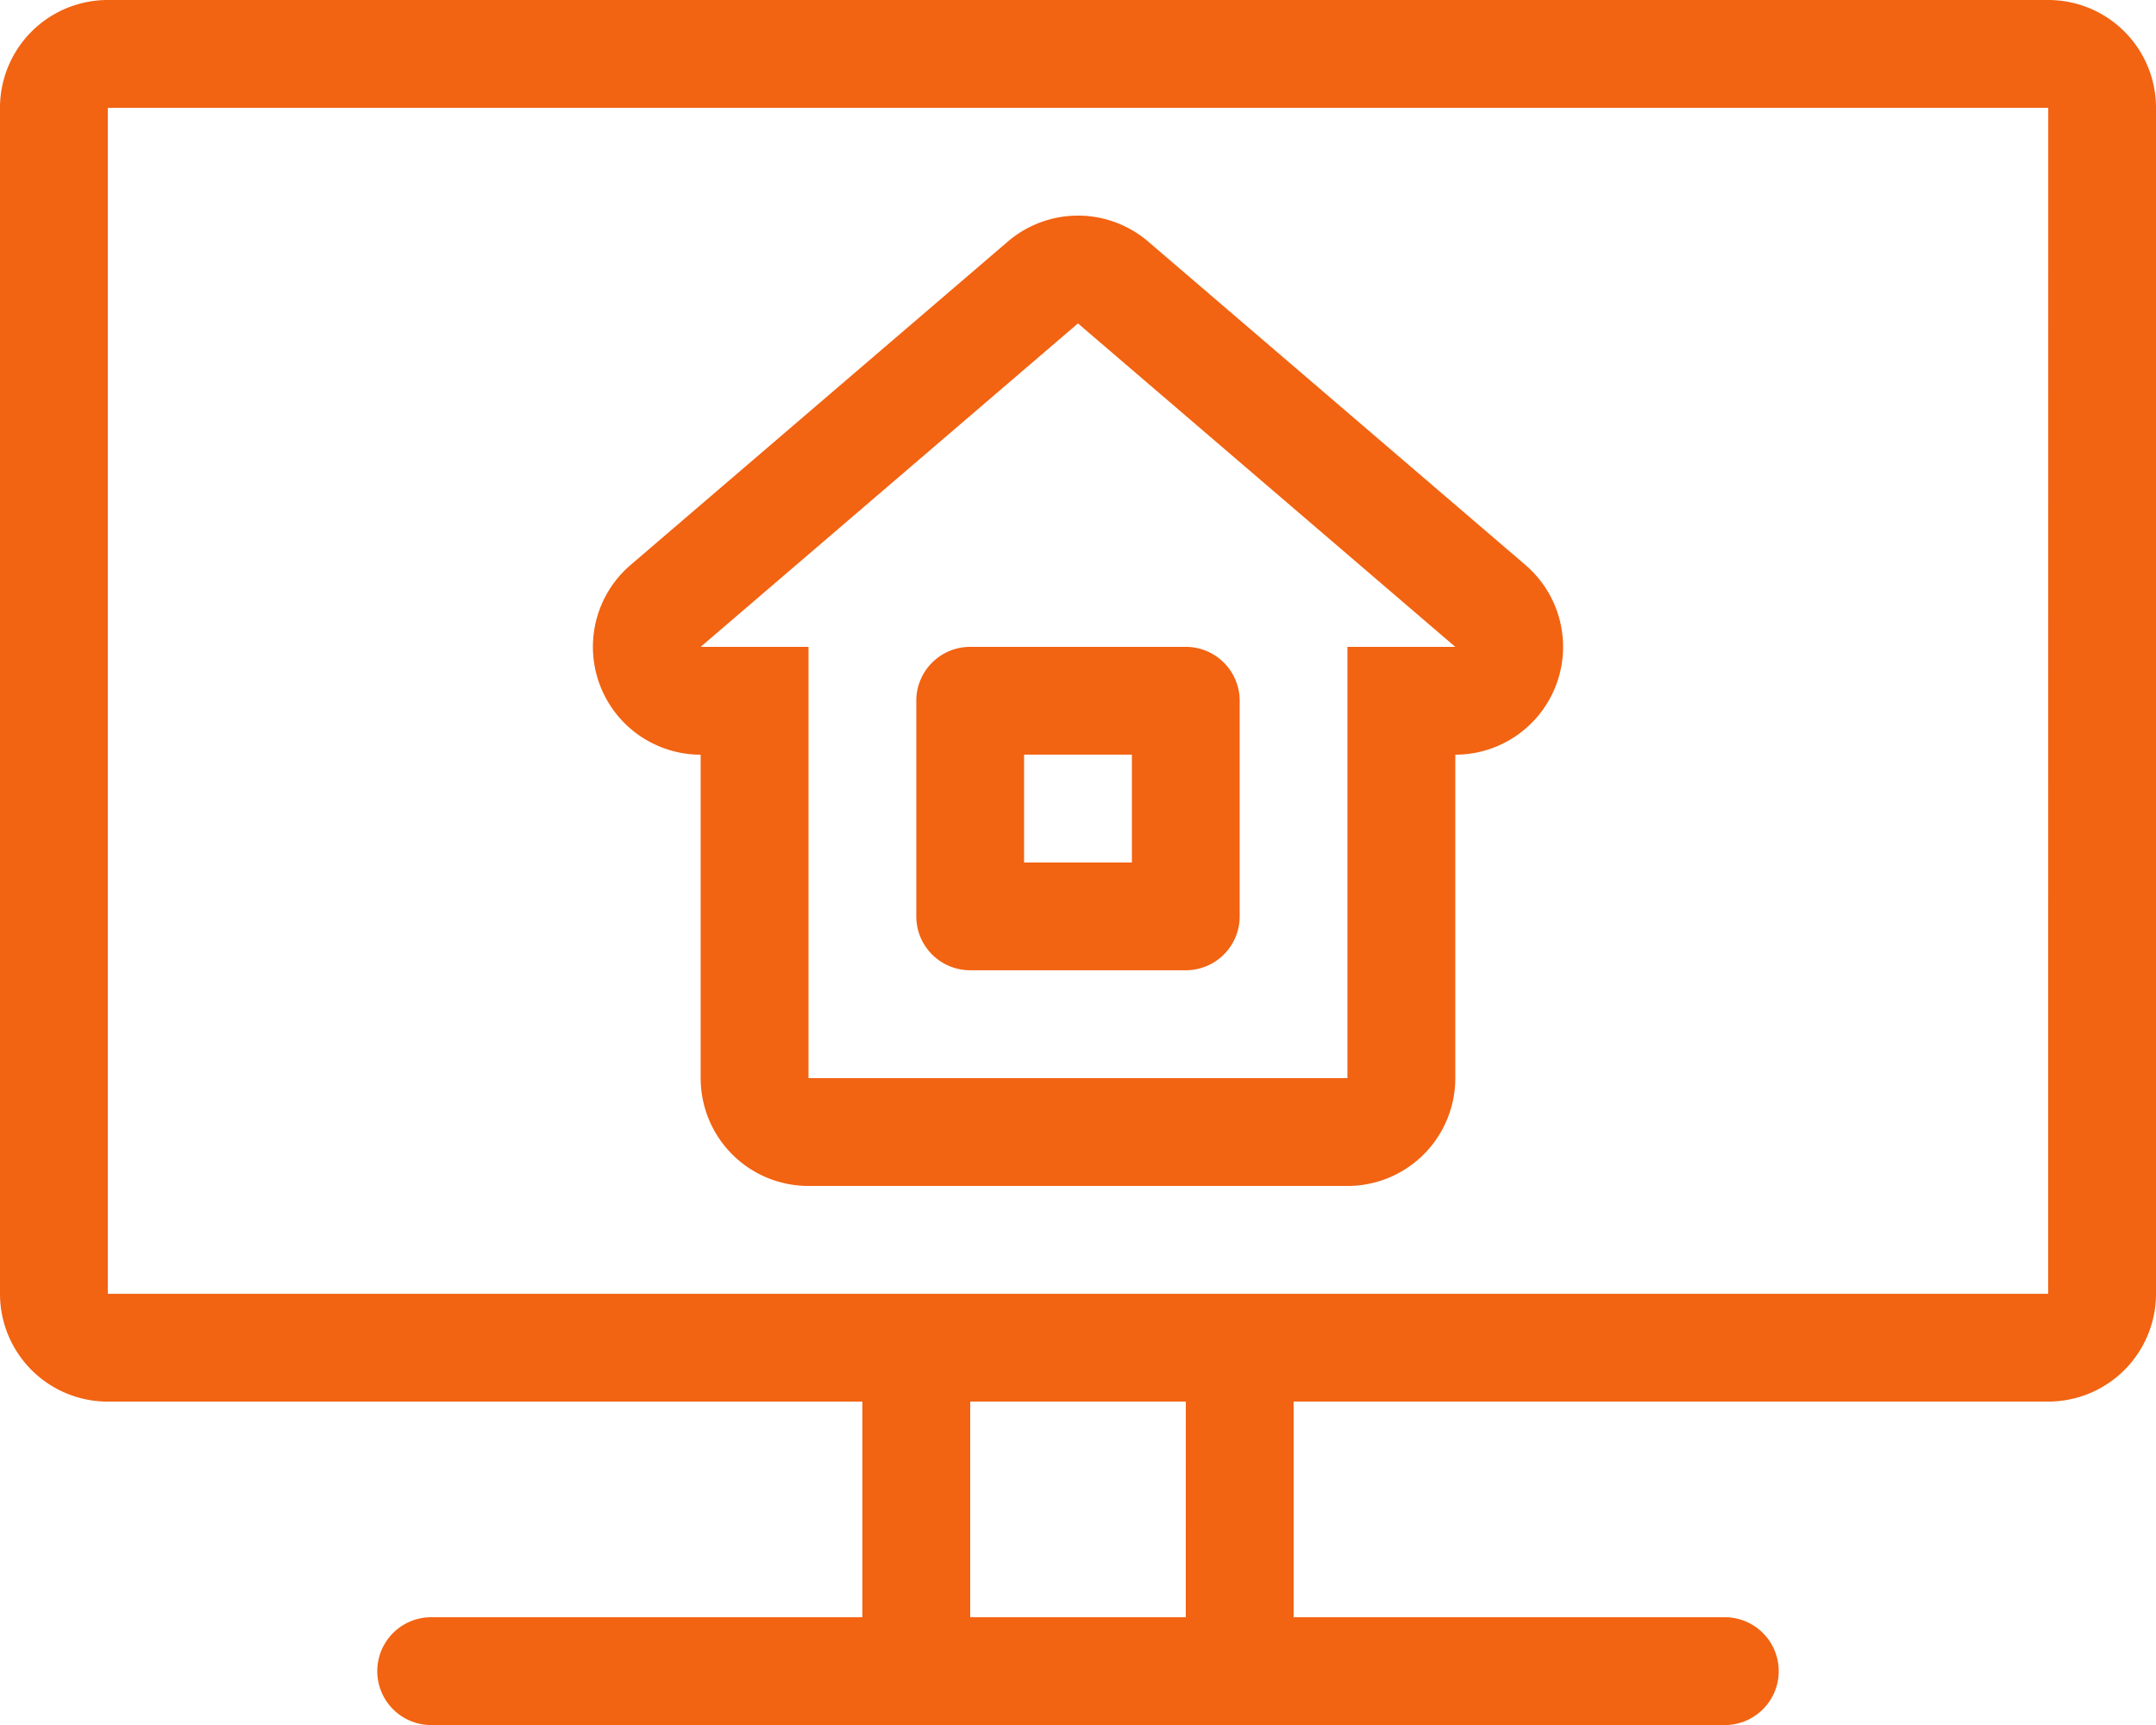
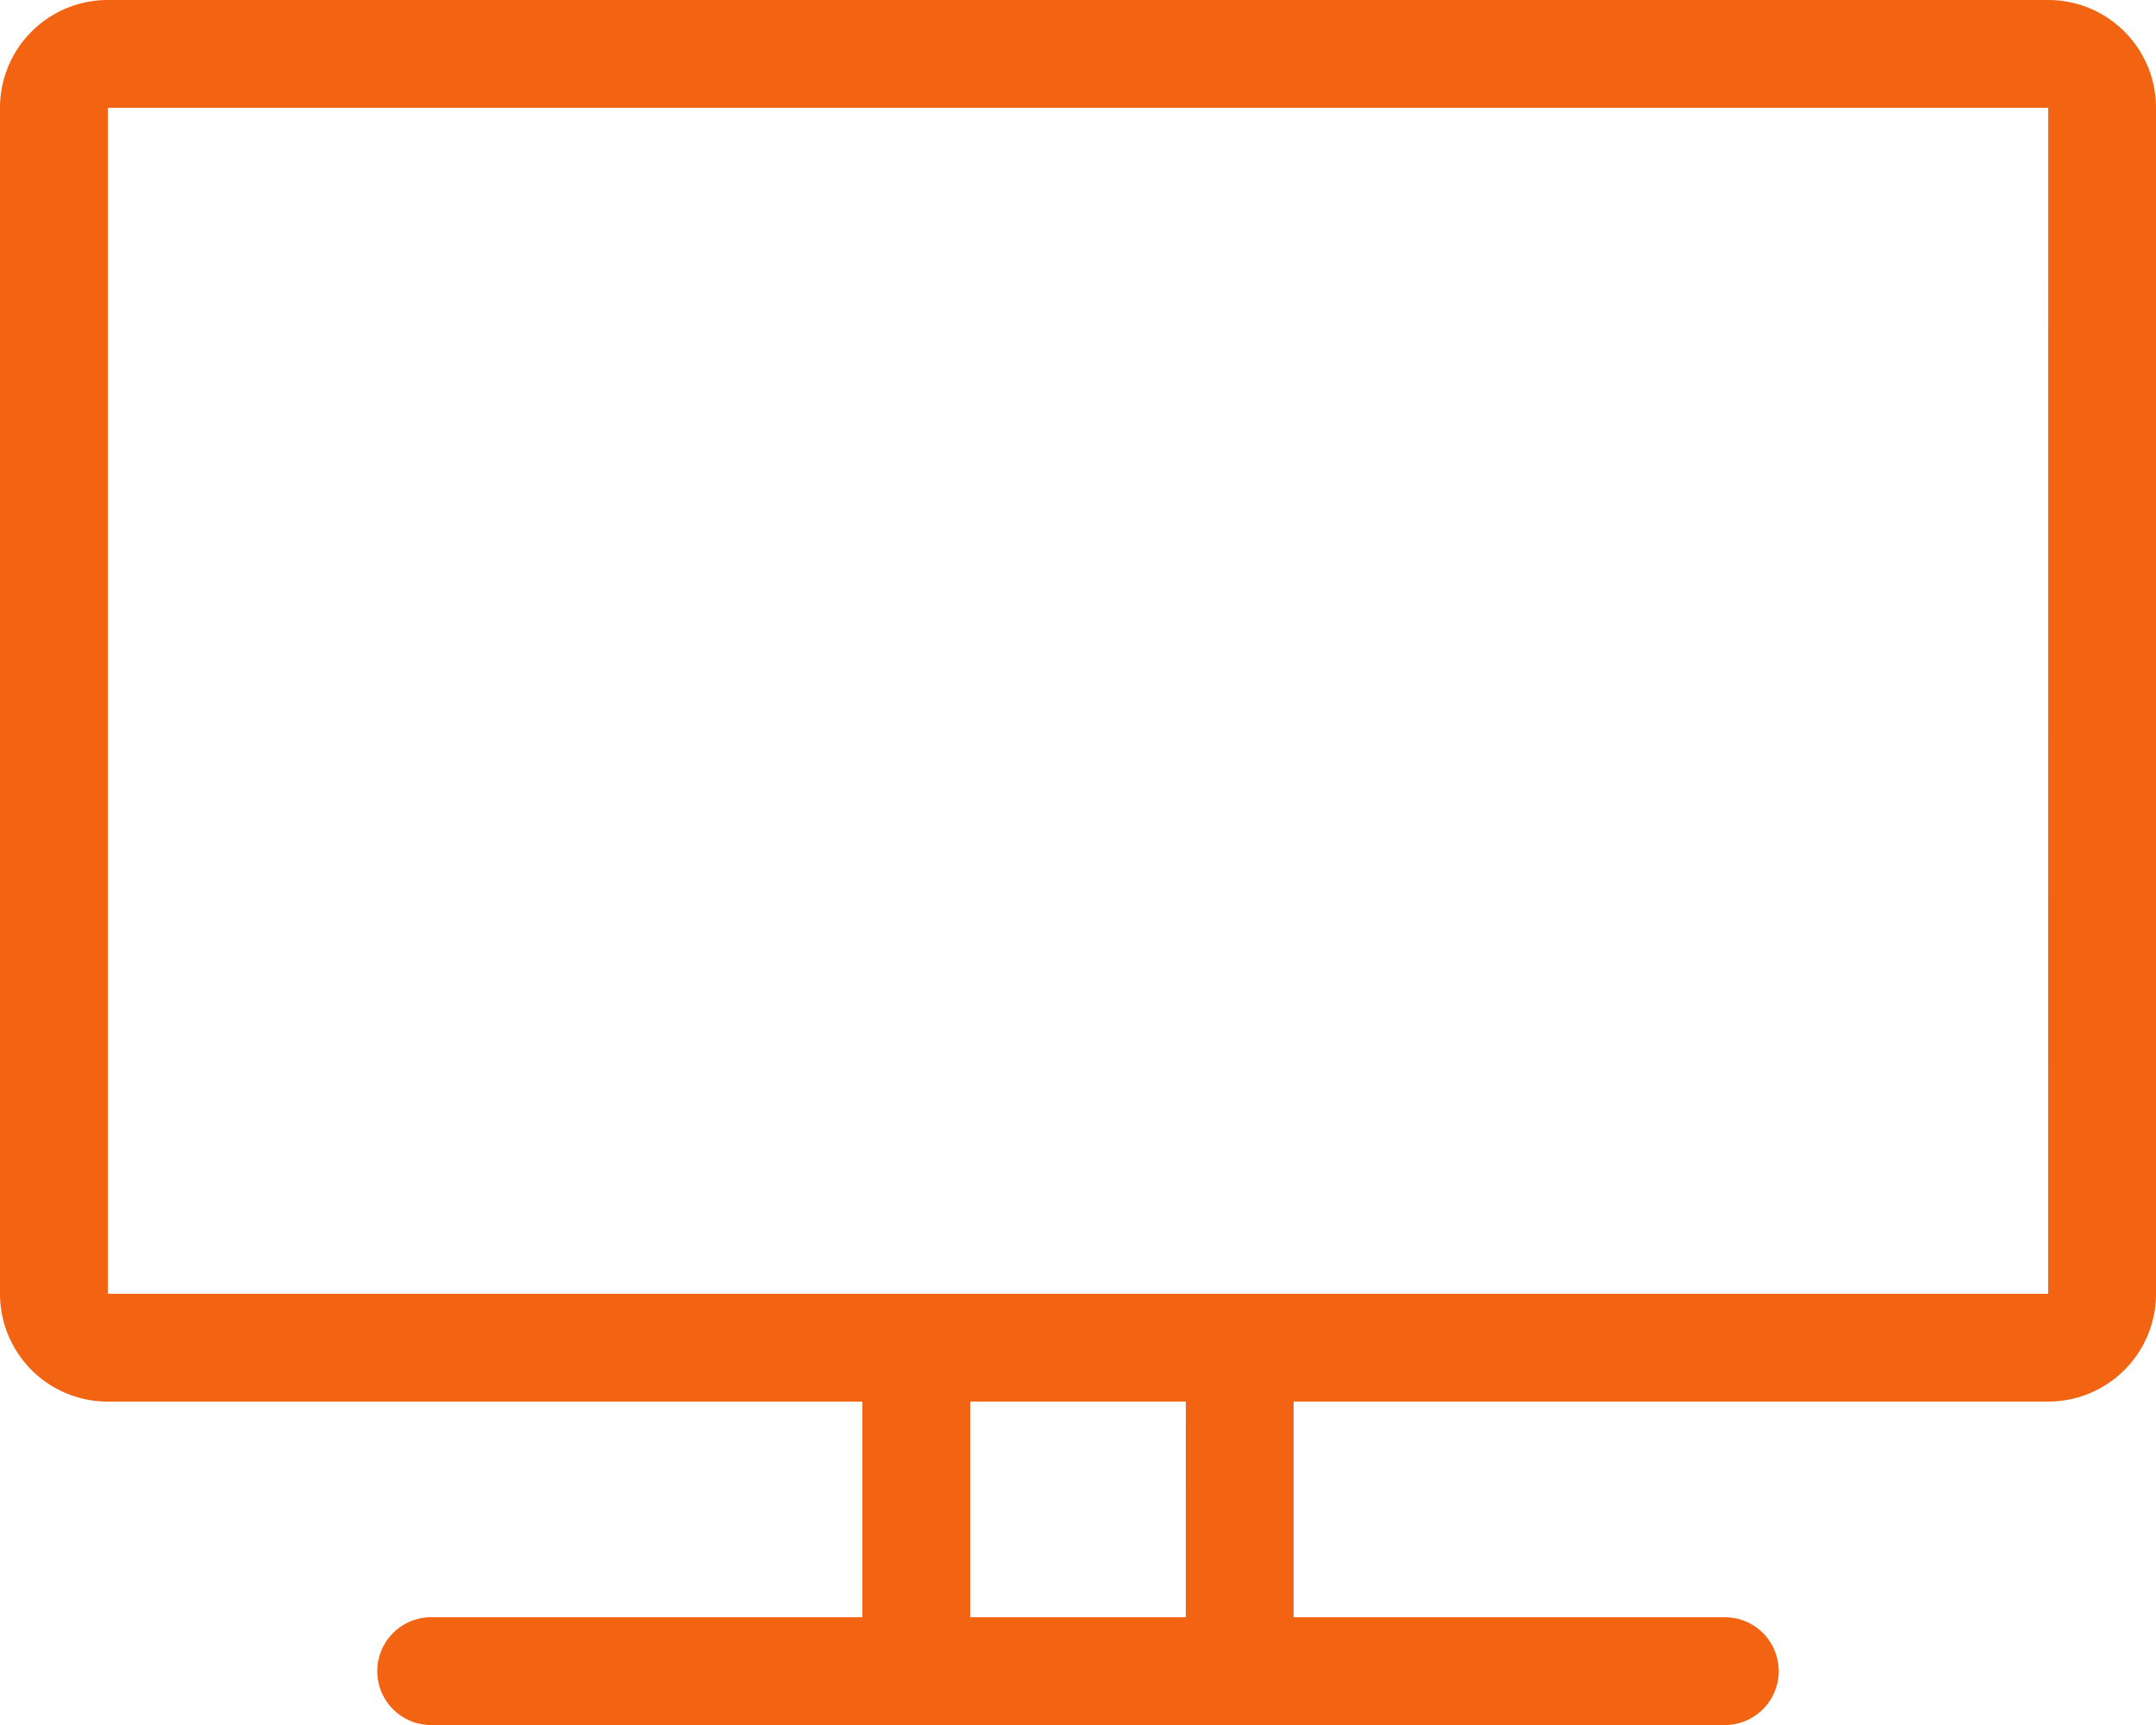
<svg xmlns="http://www.w3.org/2000/svg" id="computer" width="59.332" height="47.465" viewBox="0 0 59.332 47.465">
  <g id="Group_614" data-name="Group 614" transform="translate(0 0)">
    <g id="Group_613" data-name="Group 613">
      <path id="Path_796" data-name="Path 796" d="M56.365,51.2H2.967A2.966,2.966,0,0,0,0,54.167V86.8a2.966,2.966,0,0,0,2.967,2.967H23.733V95.7H11.866a1.483,1.483,0,1,0,0,2.967h35.6a1.483,1.483,0,0,0,0-2.967H35.6V89.766H56.365A2.966,2.966,0,0,0,59.332,86.8V54.167A2.966,2.966,0,0,0,56.365,51.2ZM32.632,95.7H26.7V89.766h5.933Zm23.733-8.9H2.967V54.167h53.4Z" transform="translate(0 -51.2)" fill="#f26312" />
    </g>
  </g>
  <g id="Group_616" data-name="Group 616" transform="translate(16.317 5.933)">
    <g id="Group_615" data-name="Group 615">
-       <path id="Path_797" data-name="Path 797" d="M166.466,112.014l-10.383-8.9a2.968,2.968,0,0,0-3.862,0l-10.383,8.9a2.967,2.967,0,0,0,1.93,5.219v8.9a2.966,2.966,0,0,0,2.967,2.967h14.833a2.966,2.966,0,0,0,2.967-2.967v-8.9a2.967,2.967,0,0,0,1.931-5.219Zm-4.9,2.253v11.866H146.735V114.266h-2.967l10.383-8.9,10.383,8.9Z" transform="translate(-140.803 -102.4)" fill="#f26312" />
-     </g>
+       </g>
  </g>
  <g id="Group_618" data-name="Group 618" transform="translate(25.216 17.799)">
    <g id="Group_617" data-name="Group 617">
-       <path id="Path_798" data-name="Path 798" d="M225.016,204.8h-5.933a1.483,1.483,0,0,0-1.483,1.483v5.933a1.483,1.483,0,0,0,1.483,1.483h5.933a1.483,1.483,0,0,0,1.483-1.483v-5.933A1.483,1.483,0,0,0,225.016,204.8Zm-1.483,5.933h-2.967v-2.967h2.967Z" transform="translate(-217.6 -204.8)" fill="#f26312" />
-     </g>
+       </g>
  </g>
</svg>